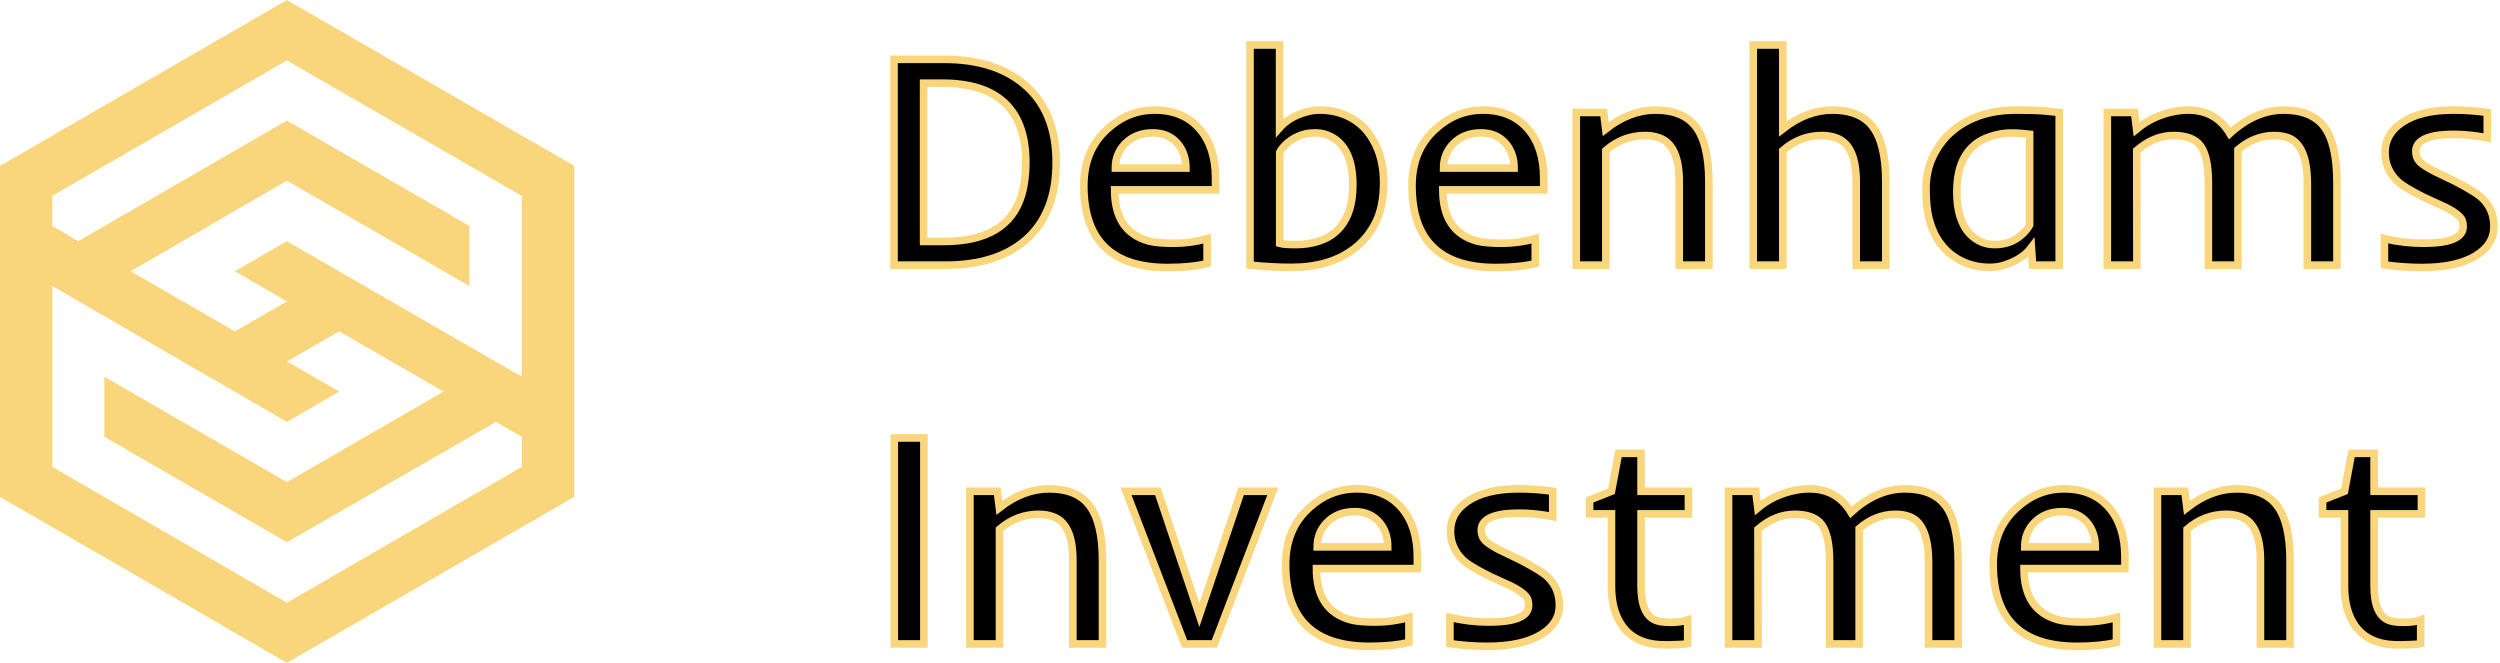
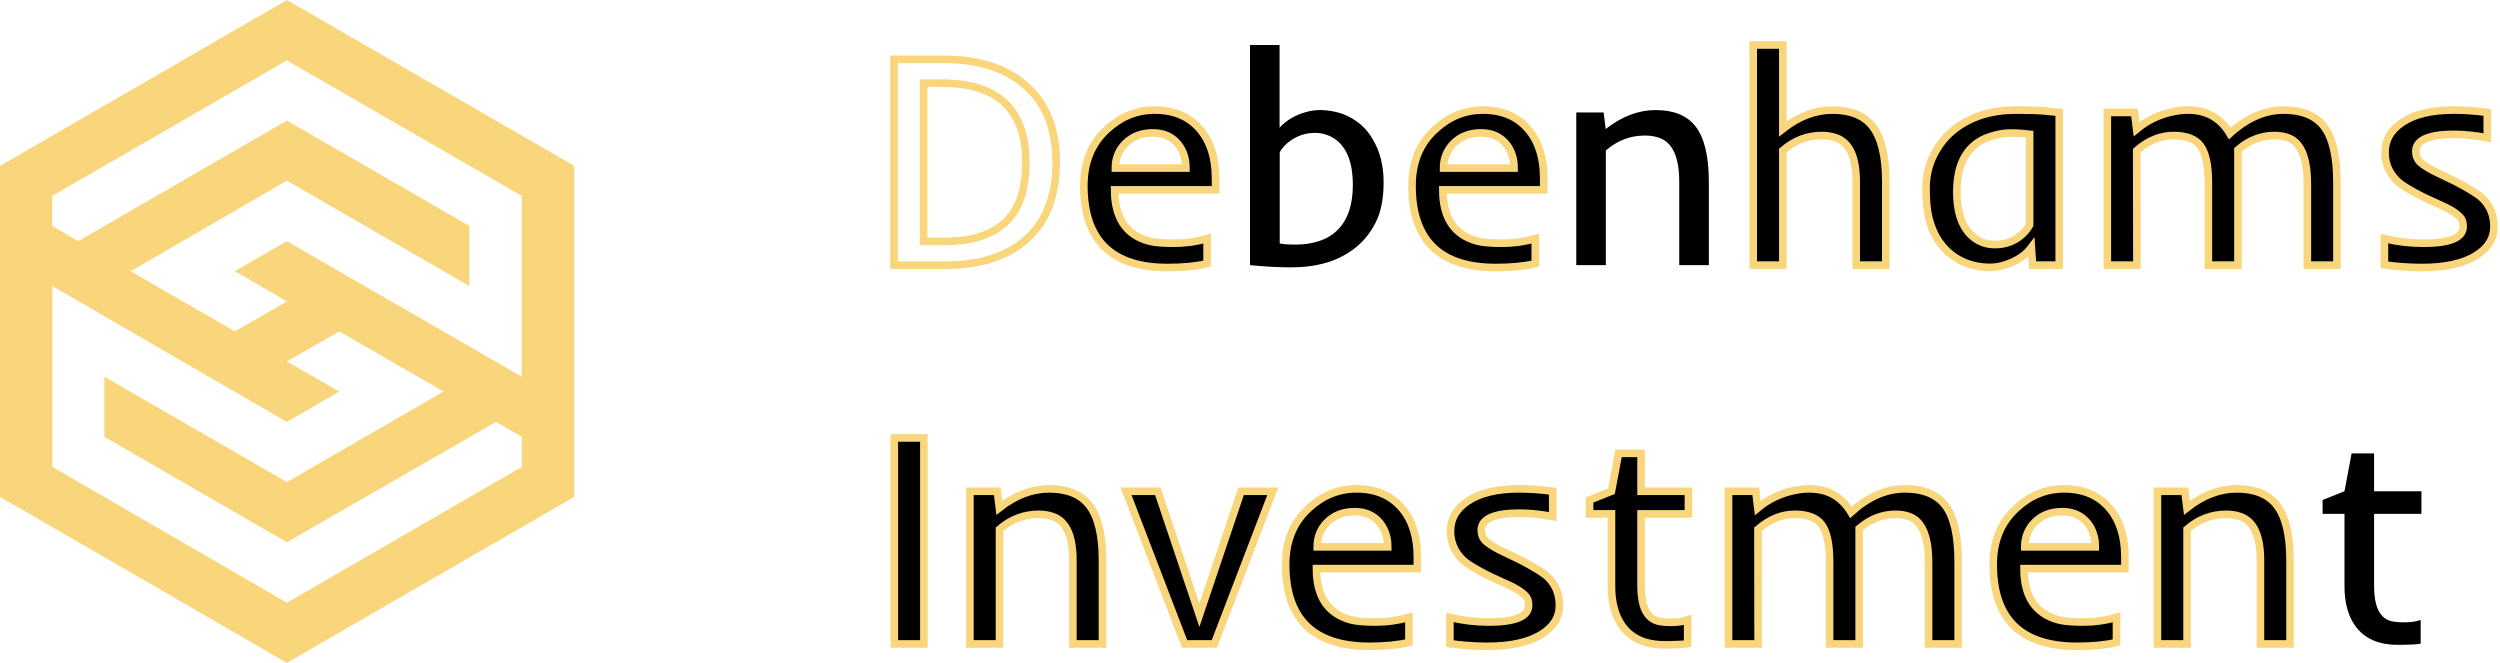
<svg xmlns="http://www.w3.org/2000/svg" width="132" height="35" viewBox="0 0 132 35" fill="none">
-   <path d="M47.203 3.133H49.844C51.625 3.133 53.036 3.573 54.078 4.453C55.203 5.396 55.766 6.771 55.766 8.578C55.766 10.385 55.219 11.758 54.125 12.695C53.104 13.565 51.703 14 49.922 14H47.203V3.133ZM54.164 8.586C54.164 5.789 52.69 4.391 49.742 4.391H48.766V12.75H49.828C52.078 12.75 53.448 11.938 53.938 10.312C54.089 9.797 54.164 9.221 54.164 8.586Z" fill="black" />
  <path d="M61.648 14.125C58.7 14.125 57.227 12.685 57.227 9.805C57.227 8.565 57.635 7.573 58.453 6.828C59.188 6.151 60.026 5.812 60.969 5.812C61.995 5.812 62.797 6.156 63.375 6.844C63.911 7.484 64.18 8.341 64.18 9.414V10.023H58.852C58.852 11.497 59.453 12.398 60.656 12.727C60.943 12.805 61.383 12.844 61.977 12.844C62.575 12.844 63.161 12.763 63.734 12.602V13.922C63.161 14.057 62.466 14.125 61.648 14.125ZM62.617 8.875C62.617 8.375 62.479 7.953 62.203 7.609C61.88 7.214 61.435 7.016 60.867 7.016C60.268 7.016 59.781 7.206 59.406 7.586C59.062 7.94 58.891 8.37 58.891 8.875H62.617Z" fill="black" />
  <path d="M71.539 13.102C71.091 13.45 70.583 13.708 70.016 13.875C69.453 14.037 68.844 14.117 68.188 14.117C67.537 14.117 66.807 14.078 66 14V2.375H67.562V6.742C67.906 6.352 68.383 6.073 68.992 5.906C69.221 5.844 69.456 5.812 69.695 5.812C69.94 5.812 70.188 5.839 70.438 5.891C70.688 5.938 70.935 6.021 71.18 6.141C71.43 6.26 71.667 6.419 71.891 6.617C72.115 6.815 72.312 7.062 72.484 7.359C72.865 7.995 73.055 8.75 73.055 9.625C73.055 10.495 72.914 11.203 72.633 11.75C72.357 12.297 71.992 12.747 71.539 13.102ZM67.57 12.852C67.716 12.893 68.003 12.914 68.43 12.914C68.857 12.914 69.258 12.854 69.633 12.734C70.008 12.615 70.328 12.427 70.594 12.172C71.151 11.635 71.43 10.836 71.43 9.773C71.43 8.477 71.052 7.628 70.297 7.227C70.026 7.086 69.75 7.016 69.469 7.016C69.188 7.016 68.943 7.052 68.734 7.125C68.526 7.198 68.344 7.286 68.188 7.391C67.891 7.594 67.685 7.812 67.57 8.047V12.852Z" fill="black" />
  <path d="M78.977 14.125C76.029 14.125 74.555 12.685 74.555 9.805C74.555 8.565 74.963 7.573 75.781 6.828C76.516 6.151 77.354 5.812 78.297 5.812C79.323 5.812 80.125 6.156 80.703 6.844C81.24 7.484 81.508 8.341 81.508 9.414V10.023H76.18C76.18 11.497 76.781 12.398 77.984 12.727C78.271 12.805 78.711 12.844 79.305 12.844C79.904 12.844 80.49 12.763 81.062 12.602V13.922C80.49 14.057 79.794 14.125 78.977 14.125ZM79.945 8.875C79.945 8.375 79.807 7.953 79.531 7.609C79.208 7.214 78.763 7.016 78.195 7.016C77.596 7.016 77.109 7.206 76.734 7.586C76.391 7.94 76.219 8.37 76.219 8.875H79.945Z" fill="black" />
  <path d="M86.859 7.156C86.083 7.156 85.393 7.419 84.789 7.945V14H83.227V5.938H84.672L84.781 6.812C85.63 6.146 86.508 5.812 87.414 5.812C88.372 5.812 89.076 6.099 89.523 6.672C89.992 7.276 90.227 8.25 90.227 9.594V14H88.664V9.594C88.664 8.302 88.315 7.531 87.617 7.281C87.393 7.198 87.141 7.156 86.859 7.156Z" fill="black" />
  <path d="M96.195 7.156C95.424 7.156 94.737 7.419 94.133 7.945V14H92.57V2.375H94.133V6.805C94.977 6.143 95.849 5.812 96.75 5.812C97.713 5.812 98.419 6.099 98.867 6.672C99.336 7.276 99.57 8.25 99.57 9.594V14H98.008V9.594C98.008 8.302 97.656 7.531 96.953 7.281C96.729 7.198 96.477 7.156 96.195 7.156Z" fill="black" />
  <path d="M102.258 12.562C102.086 12.266 101.948 11.917 101.844 11.516C101.745 11.115 101.695 10.591 101.695 9.945C101.695 9.299 101.833 8.706 102.109 8.164C102.391 7.617 102.755 7.169 103.203 6.82C104.073 6.148 105.154 5.812 106.445 5.812C107.117 5.812 107.625 5.828 107.969 5.859C107.969 5.859 108.221 5.885 108.727 5.938V14H107.32L107.258 13.07C106.945 13.487 106.469 13.797 105.828 14C105.583 14.078 105.331 14.117 105.07 14.117C104.815 14.117 104.562 14.091 104.312 14.039C104.062 13.987 103.812 13.901 103.562 13.781C103.318 13.662 103.083 13.503 102.859 13.305C102.635 13.102 102.435 12.854 102.258 12.562ZM107.164 7.086C106.831 7.044 106.497 7.023 106.164 7.023C105.836 7.023 105.484 7.083 105.109 7.203C104.734 7.318 104.414 7.5 104.148 7.75C103.596 8.271 103.32 9.065 103.32 10.133C103.32 11.143 103.557 11.891 104.031 12.375C104.391 12.734 104.823 12.914 105.328 12.914C105.979 12.914 106.516 12.677 106.938 12.203C107.042 12.083 107.117 11.977 107.164 11.883V7.086Z" fill="black" />
  <path d="M112.82 7.945L112.828 14H111.266V5.938H112.703L112.812 6.82C113.385 6.341 114.052 6.029 114.812 5.883C115.057 5.836 115.297 5.812 115.531 5.812C116.505 5.812 117.24 6.224 117.734 7.047C118.641 6.224 119.589 5.812 120.578 5.812C121.557 5.812 122.271 6.107 122.719 6.695C123.167 7.294 123.391 8.284 123.391 9.664V14H121.828V9.719C121.828 8.365 121.503 7.555 120.852 7.289C120.633 7.201 120.378 7.156 120.086 7.156C119.388 7.156 118.747 7.406 118.164 7.906V14H116.602V9.656C116.602 8.729 116.464 8.078 116.188 7.703C115.922 7.339 115.445 7.156 114.758 7.156C114.076 7.156 113.43 7.419 112.82 7.945Z" fill="black" />
  <path d="M127.875 14.125C127.224 14.125 126.565 14.078 125.898 13.984V12.602C126.576 12.763 127.263 12.844 127.961 12.844C129.357 12.844 130.055 12.55 130.055 11.961C130.055 11.737 130 11.57 129.891 11.461C129.729 11.289 129.474 11.117 129.125 10.945L127.984 10.422C127.245 10.052 126.766 9.755 126.547 9.531C126.135 9.115 125.93 8.62 125.93 8.047C125.93 7.401 126.229 6.875 126.828 6.469C127.474 6.031 128.38 5.812 129.547 5.812C130.135 5.812 130.729 5.854 131.328 5.938V7.273C130.672 7.154 130.099 7.094 129.609 7.094C129.125 7.094 128.747 7.125 128.477 7.188C128.211 7.25 128.01 7.328 127.875 7.422C127.661 7.568 127.555 7.758 127.555 7.992C127.555 8.221 127.628 8.409 127.773 8.555C127.924 8.695 128.159 8.849 128.477 9.016L129.625 9.57C130.375 9.961 130.857 10.26 131.07 10.469C131.477 10.865 131.68 11.362 131.68 11.961C131.68 12.602 131.357 13.117 130.711 13.508C130.034 13.919 129.089 14.125 127.875 14.125Z" fill="black" />
  <path d="M47.219 23.125H48.781V34H47.219V23.125Z" fill="black" />
  <path d="M54.844 27.156C54.068 27.156 53.378 27.419 52.773 27.945V34H51.211V25.938H52.656L52.766 26.812C53.615 26.146 54.492 25.812 55.398 25.812C56.357 25.812 57.06 26.099 57.508 26.672C57.977 27.276 58.211 28.25 58.211 29.594V34H56.648V29.594C56.648 28.302 56.3 27.531 55.602 27.281C55.378 27.198 55.125 27.156 54.844 27.156Z" fill="black" />
  <path d="M59.453 25.938H61.133L63.328 32.477L65.531 25.938H67.203L64.117 34H62.547L59.453 25.938Z" fill="black" />
  <path d="M72.305 34.125C69.357 34.125 67.883 32.685 67.883 29.805C67.883 28.565 68.292 27.573 69.109 26.828C69.844 26.151 70.682 25.812 71.625 25.812C72.651 25.812 73.453 26.156 74.031 26.844C74.568 27.484 74.836 28.341 74.836 29.414V30.023H69.508C69.508 31.497 70.109 32.398 71.312 32.727C71.599 32.805 72.039 32.844 72.633 32.844C73.232 32.844 73.818 32.763 74.391 32.602V33.922C73.818 34.057 73.122 34.125 72.305 34.125ZM73.273 28.875C73.273 28.375 73.135 27.953 72.859 27.609C72.537 27.213 72.091 27.016 71.523 27.016C70.924 27.016 70.438 27.206 70.062 27.586C69.719 27.94 69.547 28.37 69.547 28.875H73.273Z" fill="black" />
  <path d="M78.531 34.125C77.88 34.125 77.221 34.078 76.555 33.984V32.602C77.232 32.763 77.919 32.844 78.617 32.844C80.013 32.844 80.711 32.55 80.711 31.961C80.711 31.737 80.656 31.57 80.547 31.461C80.385 31.289 80.13 31.117 79.781 30.945L78.641 30.422C77.901 30.052 77.422 29.755 77.203 29.531C76.792 29.115 76.586 28.62 76.586 28.047C76.586 27.401 76.885 26.875 77.484 26.469C78.13 26.031 79.037 25.812 80.203 25.812C80.792 25.812 81.385 25.854 81.984 25.938V27.273C81.328 27.154 80.755 27.094 80.266 27.094C79.781 27.094 79.404 27.125 79.133 27.188C78.867 27.25 78.667 27.328 78.531 27.422C78.318 27.568 78.211 27.758 78.211 27.992C78.211 28.221 78.284 28.409 78.43 28.555C78.581 28.695 78.815 28.849 79.133 29.016L80.281 29.57C81.031 29.961 81.513 30.26 81.727 30.469C82.133 30.865 82.336 31.362 82.336 31.961C82.336 32.602 82.013 33.117 81.367 33.508C80.69 33.919 79.745 34.125 78.531 34.125Z" fill="black" />
  <path d="M87.453 32.766C87.625 32.828 87.885 32.859 88.234 32.859C88.583 32.859 88.875 32.818 89.109 32.734V33.984C89 34.01 88.841 34.026 88.633 34.031L88.141 34.047C88.031 34.047 87.948 34.047 87.891 34.047C86.885 34.047 86.143 33.719 85.664 33.062C85.279 32.531 85.086 31.828 85.086 30.953V27.133H83.93V26.398L85.086 25.938L85.461 23.938H86.648V25.938H89.148V27.133H86.648V30.945C86.648 31.966 86.917 32.573 87.453 32.766Z" fill="black" />
  <path d="M92.82 27.945L92.828 34H91.266V25.938H92.703L92.812 26.82C93.385 26.341 94.052 26.029 94.812 25.883C95.057 25.836 95.297 25.812 95.531 25.812C96.505 25.812 97.24 26.224 97.734 27.047C98.641 26.224 99.588 25.812 100.578 25.812C101.557 25.812 102.271 26.107 102.719 26.695C103.167 27.294 103.391 28.284 103.391 29.664V34H101.828V29.719C101.828 28.365 101.503 27.555 100.852 27.289C100.633 27.201 100.378 27.156 100.086 27.156C99.388 27.156 98.747 27.406 98.164 27.906V34H96.602V29.656C96.602 28.729 96.463 28.078 96.188 27.703C95.922 27.338 95.445 27.156 94.758 27.156C94.076 27.156 93.43 27.419 92.82 27.945Z" fill="black" />
  <path d="M109.664 34.125C106.716 34.125 105.242 32.685 105.242 29.805C105.242 28.565 105.651 27.573 106.469 26.828C107.203 26.151 108.042 25.812 108.984 25.812C110.01 25.812 110.812 26.156 111.391 26.844C111.927 27.484 112.195 28.341 112.195 29.414V30.023H106.867C106.867 31.497 107.469 32.398 108.672 32.727C108.958 32.805 109.398 32.844 109.992 32.844C110.591 32.844 111.177 32.763 111.75 32.602V33.922C111.177 34.057 110.482 34.125 109.664 34.125ZM110.633 28.875C110.633 28.375 110.495 27.953 110.219 27.609C109.896 27.213 109.451 27.016 108.883 27.016C108.284 27.016 107.797 27.206 107.422 27.586C107.078 27.94 106.906 28.37 106.906 28.875H110.633Z" fill="black" />
  <path d="M117.547 27.156C116.771 27.156 116.081 27.419 115.477 27.945V34H113.914V25.938H115.359L115.469 26.812C116.318 26.146 117.195 25.812 118.102 25.812C119.06 25.812 119.763 26.099 120.211 26.672C120.68 27.276 120.914 28.25 120.914 29.594V34H119.352V29.594C119.352 28.302 119.003 27.531 118.305 27.281C118.081 27.198 117.828 27.156 117.547 27.156Z" fill="black" />
  <path d="M126.156 32.766C126.328 32.828 126.589 32.859 126.938 32.859C127.286 32.859 127.578 32.818 127.812 32.734V33.984C127.703 34.01 127.544 34.026 127.336 34.031L126.844 34.047C126.734 34.047 126.651 34.047 126.594 34.047C125.589 34.047 124.846 33.719 124.367 33.062C123.982 32.531 123.789 31.828 123.789 30.953V27.133H122.633V26.398L123.789 25.938L124.164 23.938H125.352V25.938H127.852V27.133H125.352V30.945C125.352 31.966 125.62 32.573 126.156 32.766Z" fill="black" />
  <path d="M47.203 3.133H49.844C51.625 3.133 53.036 3.573 54.078 4.453C55.203 5.396 55.766 6.771 55.766 8.578C55.766 10.385 55.219 11.758 54.125 12.695C53.104 13.565 51.703 14 49.922 14H47.203V3.133ZM54.164 8.586C54.164 5.789 52.69 4.391 49.742 4.391H48.766V12.75H49.828C52.078 12.75 53.448 11.938 53.938 10.312C54.089 9.797 54.164 9.221 54.164 8.586Z" stroke="#F9D67C" stroke-width="0.4" />
  <path d="M61.648 14.125C58.7 14.125 57.227 12.685 57.227 9.805C57.227 8.565 57.635 7.573 58.453 6.828C59.188 6.151 60.026 5.812 60.969 5.812C61.995 5.812 62.797 6.156 63.375 6.844C63.911 7.484 64.18 8.341 64.18 9.414V10.023H58.852C58.852 11.497 59.453 12.398 60.656 12.727C60.943 12.805 61.383 12.844 61.977 12.844C62.575 12.844 63.161 12.763 63.734 12.602V13.922C63.161 14.057 62.466 14.125 61.648 14.125ZM62.617 8.875C62.617 8.375 62.479 7.953 62.203 7.609C61.88 7.214 61.435 7.016 60.867 7.016C60.268 7.016 59.781 7.206 59.406 7.586C59.062 7.94 58.891 8.37 58.891 8.875H62.617Z" stroke="#F9D67C" stroke-width="0.4" />
-   <path d="M71.539 13.102C71.091 13.45 70.583 13.708 70.016 13.875C69.453 14.037 68.844 14.117 68.188 14.117C67.537 14.117 66.807 14.078 66 14V2.375H67.562V6.742C67.906 6.352 68.383 6.073 68.992 5.906C69.221 5.844 69.456 5.812 69.695 5.812C69.94 5.812 70.188 5.839 70.438 5.891C70.688 5.938 70.935 6.021 71.18 6.141C71.43 6.26 71.667 6.419 71.891 6.617C72.115 6.815 72.312 7.062 72.484 7.359C72.865 7.995 73.055 8.75 73.055 9.625C73.055 10.495 72.914 11.203 72.633 11.75C72.357 12.297 71.992 12.747 71.539 13.102ZM67.57 12.852C67.716 12.893 68.003 12.914 68.43 12.914C68.857 12.914 69.258 12.854 69.633 12.734C70.008 12.615 70.328 12.427 70.594 12.172C71.151 11.635 71.43 10.836 71.43 9.773C71.43 8.477 71.052 7.628 70.297 7.227C70.026 7.086 69.75 7.016 69.469 7.016C69.188 7.016 68.943 7.052 68.734 7.125C68.526 7.198 68.344 7.286 68.188 7.391C67.891 7.594 67.685 7.812 67.57 8.047V12.852Z" stroke="#F9D67C" stroke-width="0.4" />
  <path d="M78.977 14.125C76.029 14.125 74.555 12.685 74.555 9.805C74.555 8.565 74.963 7.573 75.781 6.828C76.516 6.151 77.354 5.812 78.297 5.812C79.323 5.812 80.125 6.156 80.703 6.844C81.24 7.484 81.508 8.341 81.508 9.414V10.023H76.18C76.18 11.497 76.781 12.398 77.984 12.727C78.271 12.805 78.711 12.844 79.305 12.844C79.904 12.844 80.49 12.763 81.062 12.602V13.922C80.49 14.057 79.794 14.125 78.977 14.125ZM79.945 8.875C79.945 8.375 79.807 7.953 79.531 7.609C79.208 7.214 78.763 7.016 78.195 7.016C77.596 7.016 77.109 7.206 76.734 7.586C76.391 7.94 76.219 8.37 76.219 8.875H79.945Z" stroke="#F9D67C" stroke-width="0.4" />
-   <path d="M86.859 7.156C86.083 7.156 85.393 7.419 84.789 7.945V14H83.227V5.938H84.672L84.781 6.812C85.63 6.146 86.508 5.812 87.414 5.812C88.372 5.812 89.076 6.099 89.523 6.672C89.992 7.276 90.227 8.25 90.227 9.594V14H88.664V9.594C88.664 8.302 88.315 7.531 87.617 7.281C87.393 7.198 87.141 7.156 86.859 7.156Z" stroke="#F9D67C" stroke-width="0.4" />
  <path d="M96.195 7.156C95.424 7.156 94.737 7.419 94.133 7.945V14H92.57V2.375H94.133V6.805C94.977 6.143 95.849 5.812 96.75 5.812C97.713 5.812 98.419 6.099 98.867 6.672C99.336 7.276 99.57 8.25 99.57 9.594V14H98.008V9.594C98.008 8.302 97.656 7.531 96.953 7.281C96.729 7.198 96.477 7.156 96.195 7.156Z" stroke="#F9D67C" stroke-width="0.4" />
  <path d="M102.258 12.562C102.086 12.266 101.948 11.917 101.844 11.516C101.745 11.115 101.695 10.591 101.695 9.945C101.695 9.299 101.833 8.706 102.109 8.164C102.391 7.617 102.755 7.169 103.203 6.82C104.073 6.148 105.154 5.812 106.445 5.812C107.117 5.812 107.625 5.828 107.969 5.859C107.969 5.859 108.221 5.885 108.727 5.938V14H107.32L107.258 13.07C106.945 13.487 106.469 13.797 105.828 14C105.583 14.078 105.331 14.117 105.07 14.117C104.815 14.117 104.562 14.091 104.312 14.039C104.062 13.987 103.812 13.901 103.562 13.781C103.318 13.662 103.083 13.503 102.859 13.305C102.635 13.102 102.435 12.854 102.258 12.562ZM107.164 7.086C106.831 7.044 106.497 7.023 106.164 7.023C105.836 7.023 105.484 7.083 105.109 7.203C104.734 7.318 104.414 7.5 104.148 7.75C103.596 8.271 103.32 9.065 103.32 10.133C103.32 11.143 103.557 11.891 104.031 12.375C104.391 12.734 104.823 12.914 105.328 12.914C105.979 12.914 106.516 12.677 106.938 12.203C107.042 12.083 107.117 11.977 107.164 11.883V7.086Z" stroke="#F9D67C" stroke-width="0.4" />
  <path d="M112.82 7.945L112.828 14H111.266V5.938H112.703L112.812 6.82C113.385 6.341 114.052 6.029 114.812 5.883C115.057 5.836 115.297 5.812 115.531 5.812C116.505 5.812 117.24 6.224 117.734 7.047C118.641 6.224 119.589 5.812 120.578 5.812C121.557 5.812 122.271 6.107 122.719 6.695C123.167 7.294 123.391 8.284 123.391 9.664V14H121.828V9.719C121.828 8.365 121.503 7.555 120.852 7.289C120.633 7.201 120.378 7.156 120.086 7.156C119.388 7.156 118.747 7.406 118.164 7.906V14H116.602V9.656C116.602 8.729 116.464 8.078 116.188 7.703C115.922 7.339 115.445 7.156 114.758 7.156C114.076 7.156 113.43 7.419 112.82 7.945Z" stroke="#F9D67C" stroke-width="0.4" />
  <path d="M127.875 14.125C127.224 14.125 126.565 14.078 125.898 13.984V12.602C126.576 12.763 127.263 12.844 127.961 12.844C129.357 12.844 130.055 12.55 130.055 11.961C130.055 11.737 130 11.57 129.891 11.461C129.729 11.289 129.474 11.117 129.125 10.945L127.984 10.422C127.245 10.052 126.766 9.755 126.547 9.531C126.135 9.115 125.93 8.62 125.93 8.047C125.93 7.401 126.229 6.875 126.828 6.469C127.474 6.031 128.38 5.812 129.547 5.812C130.135 5.812 130.729 5.854 131.328 5.938V7.273C130.672 7.154 130.099 7.094 129.609 7.094C129.125 7.094 128.747 7.125 128.477 7.188C128.211 7.25 128.01 7.328 127.875 7.422C127.661 7.568 127.555 7.758 127.555 7.992C127.555 8.221 127.628 8.409 127.773 8.555C127.924 8.695 128.159 8.849 128.477 9.016L129.625 9.57C130.375 9.961 130.857 10.26 131.07 10.469C131.477 10.865 131.68 11.362 131.68 11.961C131.68 12.602 131.357 13.117 130.711 13.508C130.034 13.919 129.089 14.125 127.875 14.125Z" stroke="#F9D67C" stroke-width="0.4" />
  <path d="M47.219 23.125H48.781V34H47.219V23.125Z" stroke="#F9D67C" stroke-width="0.4" />
  <path d="M54.844 27.156C54.068 27.156 53.378 27.419 52.773 27.945V34H51.211V25.938H52.656L52.766 26.812C53.615 26.146 54.492 25.812 55.398 25.812C56.357 25.812 57.06 26.099 57.508 26.672C57.977 27.276 58.211 28.25 58.211 29.594V34H56.648V29.594C56.648 28.302 56.3 27.531 55.602 27.281C55.378 27.198 55.125 27.156 54.844 27.156Z" stroke="#F9D67C" stroke-width="0.4" />
  <path d="M59.453 25.938H61.133L63.328 32.477L65.531 25.938H67.203L64.117 34H62.547L59.453 25.938Z" stroke="#F9D67C" stroke-width="0.4" />
  <path d="M72.305 34.125C69.357 34.125 67.883 32.685 67.883 29.805C67.883 28.565 68.292 27.573 69.109 26.828C69.844 26.151 70.682 25.812 71.625 25.812C72.651 25.812 73.453 26.156 74.031 26.844C74.568 27.484 74.836 28.341 74.836 29.414V30.023H69.508C69.508 31.497 70.109 32.398 71.312 32.727C71.599 32.805 72.039 32.844 72.633 32.844C73.232 32.844 73.818 32.763 74.391 32.602V33.922C73.818 34.057 73.122 34.125 72.305 34.125ZM73.273 28.875C73.273 28.375 73.135 27.953 72.859 27.609C72.537 27.213 72.091 27.016 71.523 27.016C70.924 27.016 70.438 27.206 70.062 27.586C69.719 27.94 69.547 28.37 69.547 28.875H73.273Z" stroke="#F9D67C" stroke-width="0.4" />
  <path d="M78.531 34.125C77.88 34.125 77.221 34.078 76.555 33.984V32.602C77.232 32.763 77.919 32.844 78.617 32.844C80.013 32.844 80.711 32.55 80.711 31.961C80.711 31.737 80.656 31.57 80.547 31.461C80.385 31.289 80.13 31.117 79.781 30.945L78.641 30.422C77.901 30.052 77.422 29.755 77.203 29.531C76.792 29.115 76.586 28.62 76.586 28.047C76.586 27.401 76.885 26.875 77.484 26.469C78.13 26.031 79.037 25.812 80.203 25.812C80.792 25.812 81.385 25.854 81.984 25.938V27.273C81.328 27.154 80.755 27.094 80.266 27.094C79.781 27.094 79.404 27.125 79.133 27.188C78.867 27.25 78.667 27.328 78.531 27.422C78.318 27.568 78.211 27.758 78.211 27.992C78.211 28.221 78.284 28.409 78.43 28.555C78.581 28.695 78.815 28.849 79.133 29.016L80.281 29.57C81.031 29.961 81.513 30.26 81.727 30.469C82.133 30.865 82.336 31.362 82.336 31.961C82.336 32.602 82.013 33.117 81.367 33.508C80.69 33.919 79.745 34.125 78.531 34.125Z" stroke="#F9D67C" stroke-width="0.4" />
  <path d="M87.453 32.766C87.625 32.828 87.885 32.859 88.234 32.859C88.583 32.859 88.875 32.818 89.109 32.734V33.984C89 34.01 88.841 34.026 88.633 34.031L88.141 34.047C88.031 34.047 87.948 34.047 87.891 34.047C86.885 34.047 86.143 33.719 85.664 33.062C85.279 32.531 85.086 31.828 85.086 30.953V27.133H83.93V26.398L85.086 25.938L85.461 23.938H86.648V25.938H89.148V27.133H86.648V30.945C86.648 31.966 86.917 32.573 87.453 32.766Z" stroke="#F9D67C" stroke-width="0.4" />
  <path d="M92.82 27.945L92.828 34H91.266V25.938H92.703L92.812 26.82C93.385 26.341 94.052 26.029 94.812 25.883C95.057 25.836 95.297 25.812 95.531 25.812C96.505 25.812 97.24 26.224 97.734 27.047C98.641 26.224 99.588 25.812 100.578 25.812C101.557 25.812 102.271 26.107 102.719 26.695C103.167 27.294 103.391 28.284 103.391 29.664V34H101.828V29.719C101.828 28.365 101.503 27.555 100.852 27.289C100.633 27.201 100.378 27.156 100.086 27.156C99.388 27.156 98.747 27.406 98.164 27.906V34H96.602V29.656C96.602 28.729 96.463 28.078 96.188 27.703C95.922 27.338 95.445 27.156 94.758 27.156C94.076 27.156 93.43 27.419 92.82 27.945Z" stroke="#F9D67C" stroke-width="0.4" />
  <path d="M109.664 34.125C106.716 34.125 105.242 32.685 105.242 29.805C105.242 28.565 105.651 27.573 106.469 26.828C107.203 26.151 108.042 25.812 108.984 25.812C110.01 25.812 110.812 26.156 111.391 26.844C111.927 27.484 112.195 28.341 112.195 29.414V30.023H106.867C106.867 31.497 107.469 32.398 108.672 32.727C108.958 32.805 109.398 32.844 109.992 32.844C110.591 32.844 111.177 32.763 111.75 32.602V33.922C111.177 34.057 110.482 34.125 109.664 34.125ZM110.633 28.875C110.633 28.375 110.495 27.953 110.219 27.609C109.896 27.213 109.451 27.016 108.883 27.016C108.284 27.016 107.797 27.206 107.422 27.586C107.078 27.94 106.906 28.37 106.906 28.875H110.633Z" stroke="#F9D67C" stroke-width="0.4" />
  <path d="M117.547 27.156C116.771 27.156 116.081 27.419 115.477 27.945V34H113.914V25.938H115.359L115.469 26.812C116.318 26.146 117.195 25.812 118.102 25.812C119.06 25.812 119.763 26.099 120.211 26.672C120.68 27.276 120.914 28.25 120.914 29.594V34H119.352V29.594C119.352 28.302 119.003 27.531 118.305 27.281C118.081 27.198 117.828 27.156 117.547 27.156Z" stroke="#F9D67C" stroke-width="0.4" />
-   <path d="M126.156 32.766C126.328 32.828 126.589 32.859 126.938 32.859C127.286 32.859 127.578 32.818 127.812 32.734V33.984C127.703 34.01 127.544 34.026 127.336 34.031L126.844 34.047C126.734 34.047 126.651 34.047 126.594 34.047C125.589 34.047 124.846 33.719 124.367 33.062C123.982 32.531 123.789 31.828 123.789 30.953V27.133H122.633V26.398L123.789 25.938L124.164 23.938H125.352V25.938H127.852V27.133H125.352V30.945C125.352 31.966 125.62 32.573 126.156 32.766Z" stroke="#F9D67C" stroke-width="0.4" />
  <path fill-rule="evenodd" clip-rule="evenodd" d="M15.149 31.823L2.763 24.65V15.104L15.149 22.278L17.912 20.674L15.149 19.086L17.912 17.498L23.418 20.674L15.149 25.454L5.509 19.89V23.064L15.149 28.63L26.182 22.28L27.554 23.064V24.652L15.149 31.823ZM12.404 17.497L6.898 14.322L15.144 9.541L24.784 15.106V11.93L15.144 6.365L4.13 12.734L2.758 11.93V10.343L15.144 3.19L27.548 10.343V19.887L15.144 12.734L12.399 14.32L15.149 15.912L12.404 17.497ZM30.316 26.237V8.755L15.149 0L0 8.76V26.24L6.898 30.22L15.144 35.001L30.316 26.237Z" fill="#F9D67C" />
</svg>